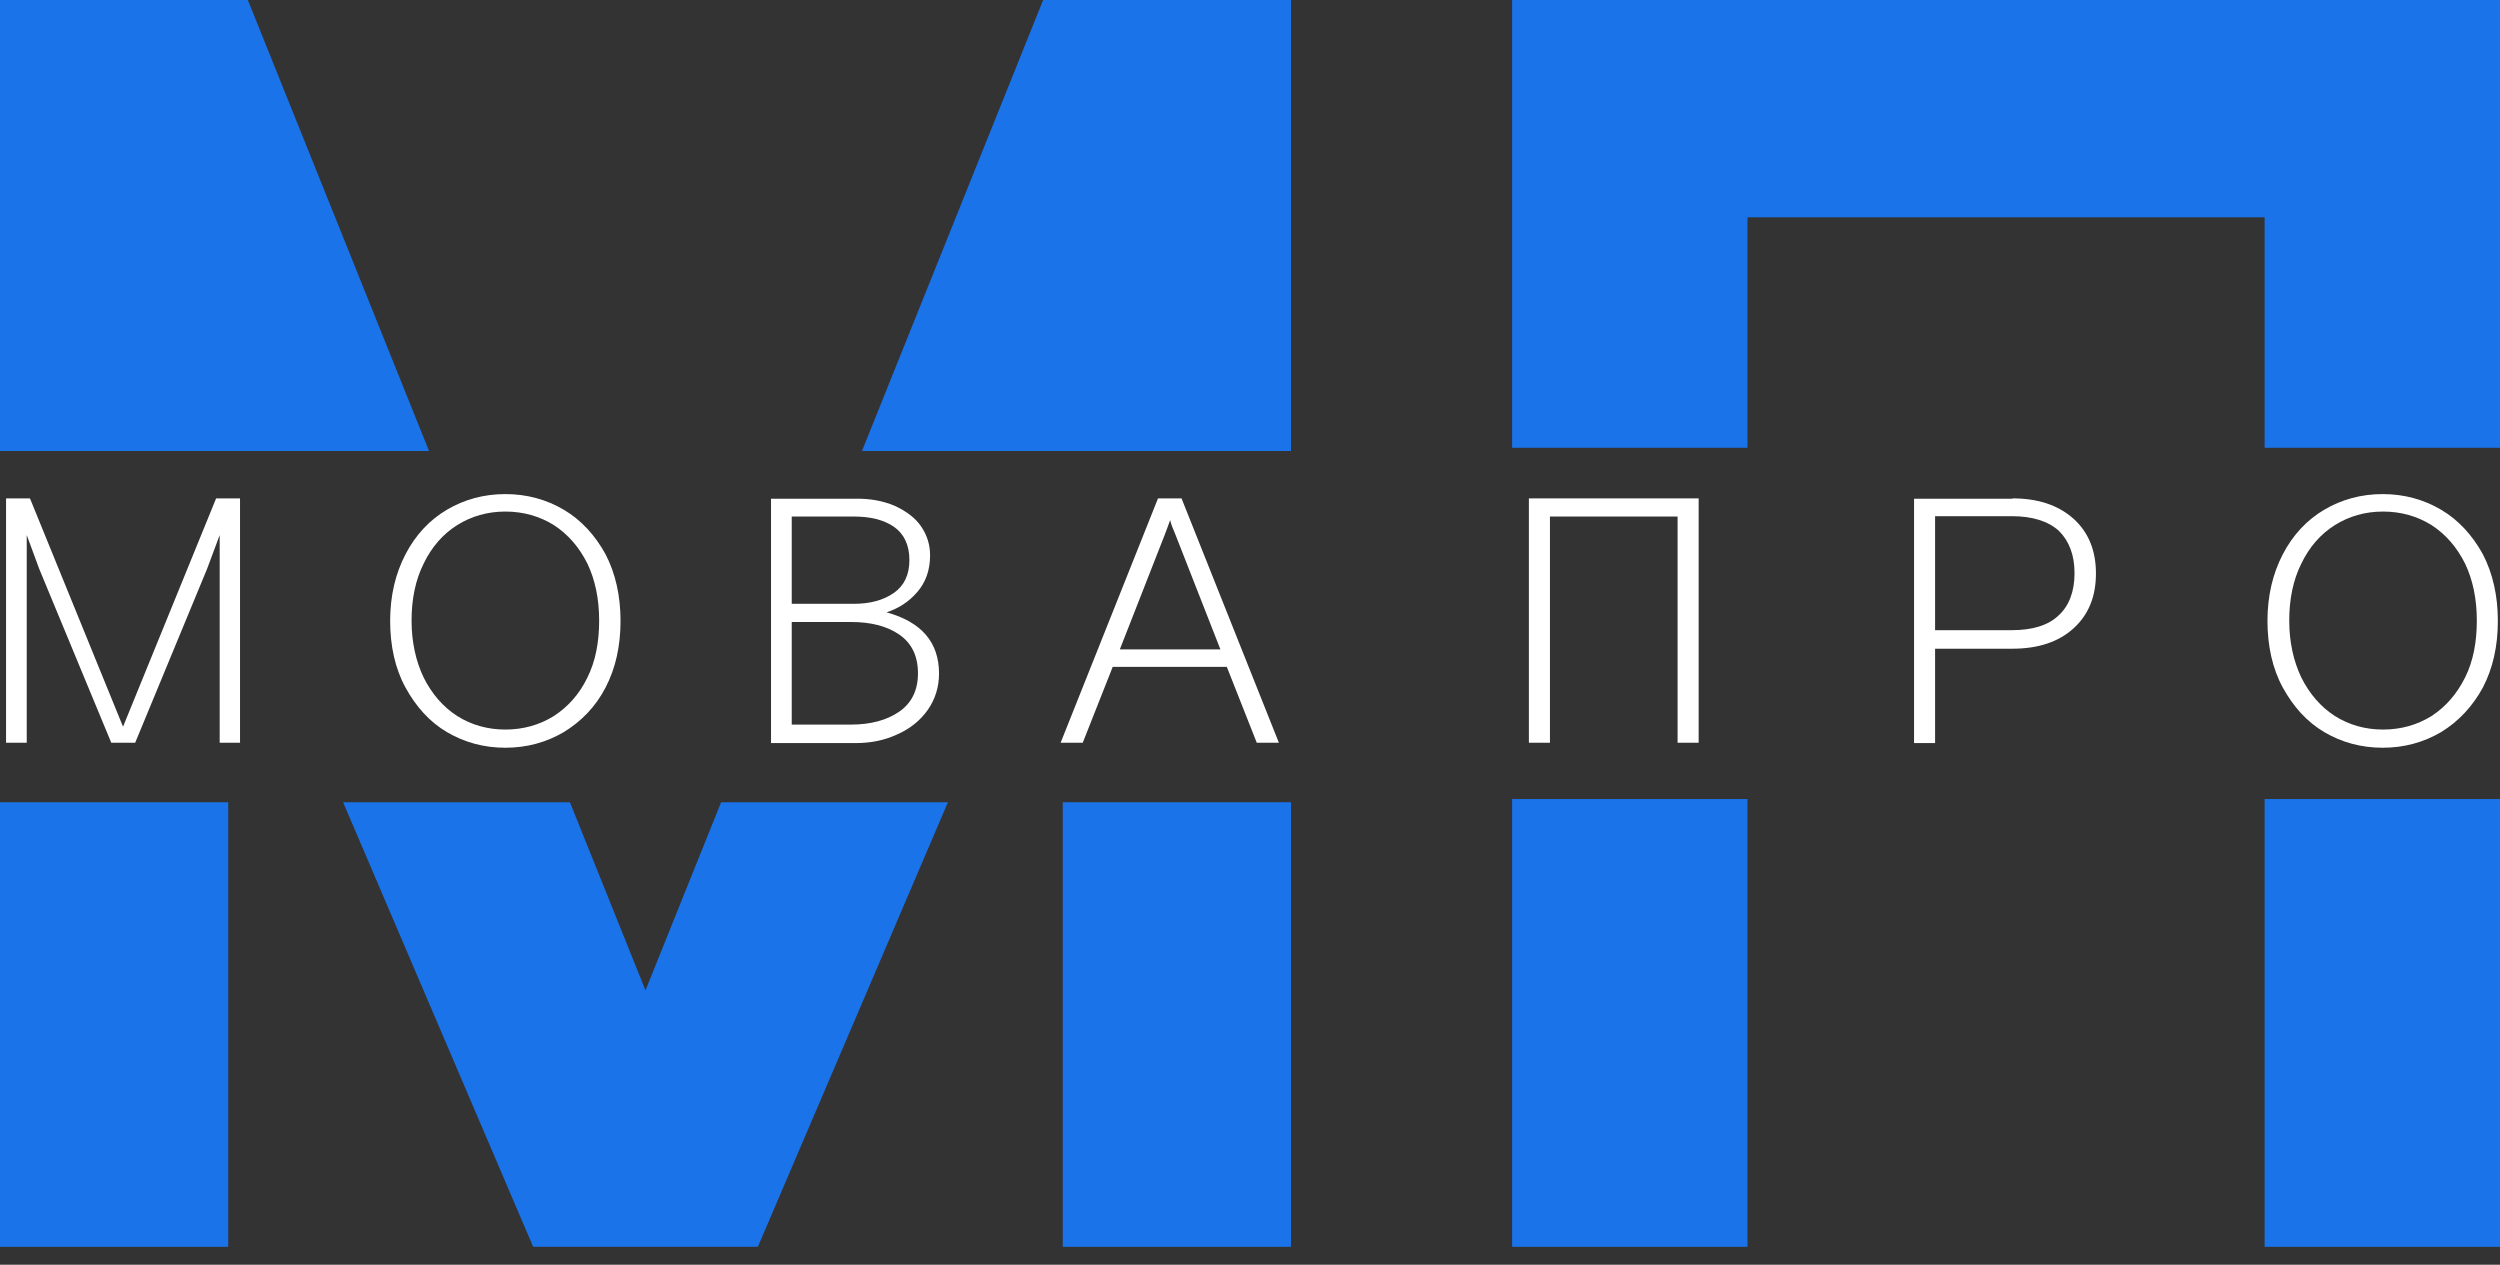
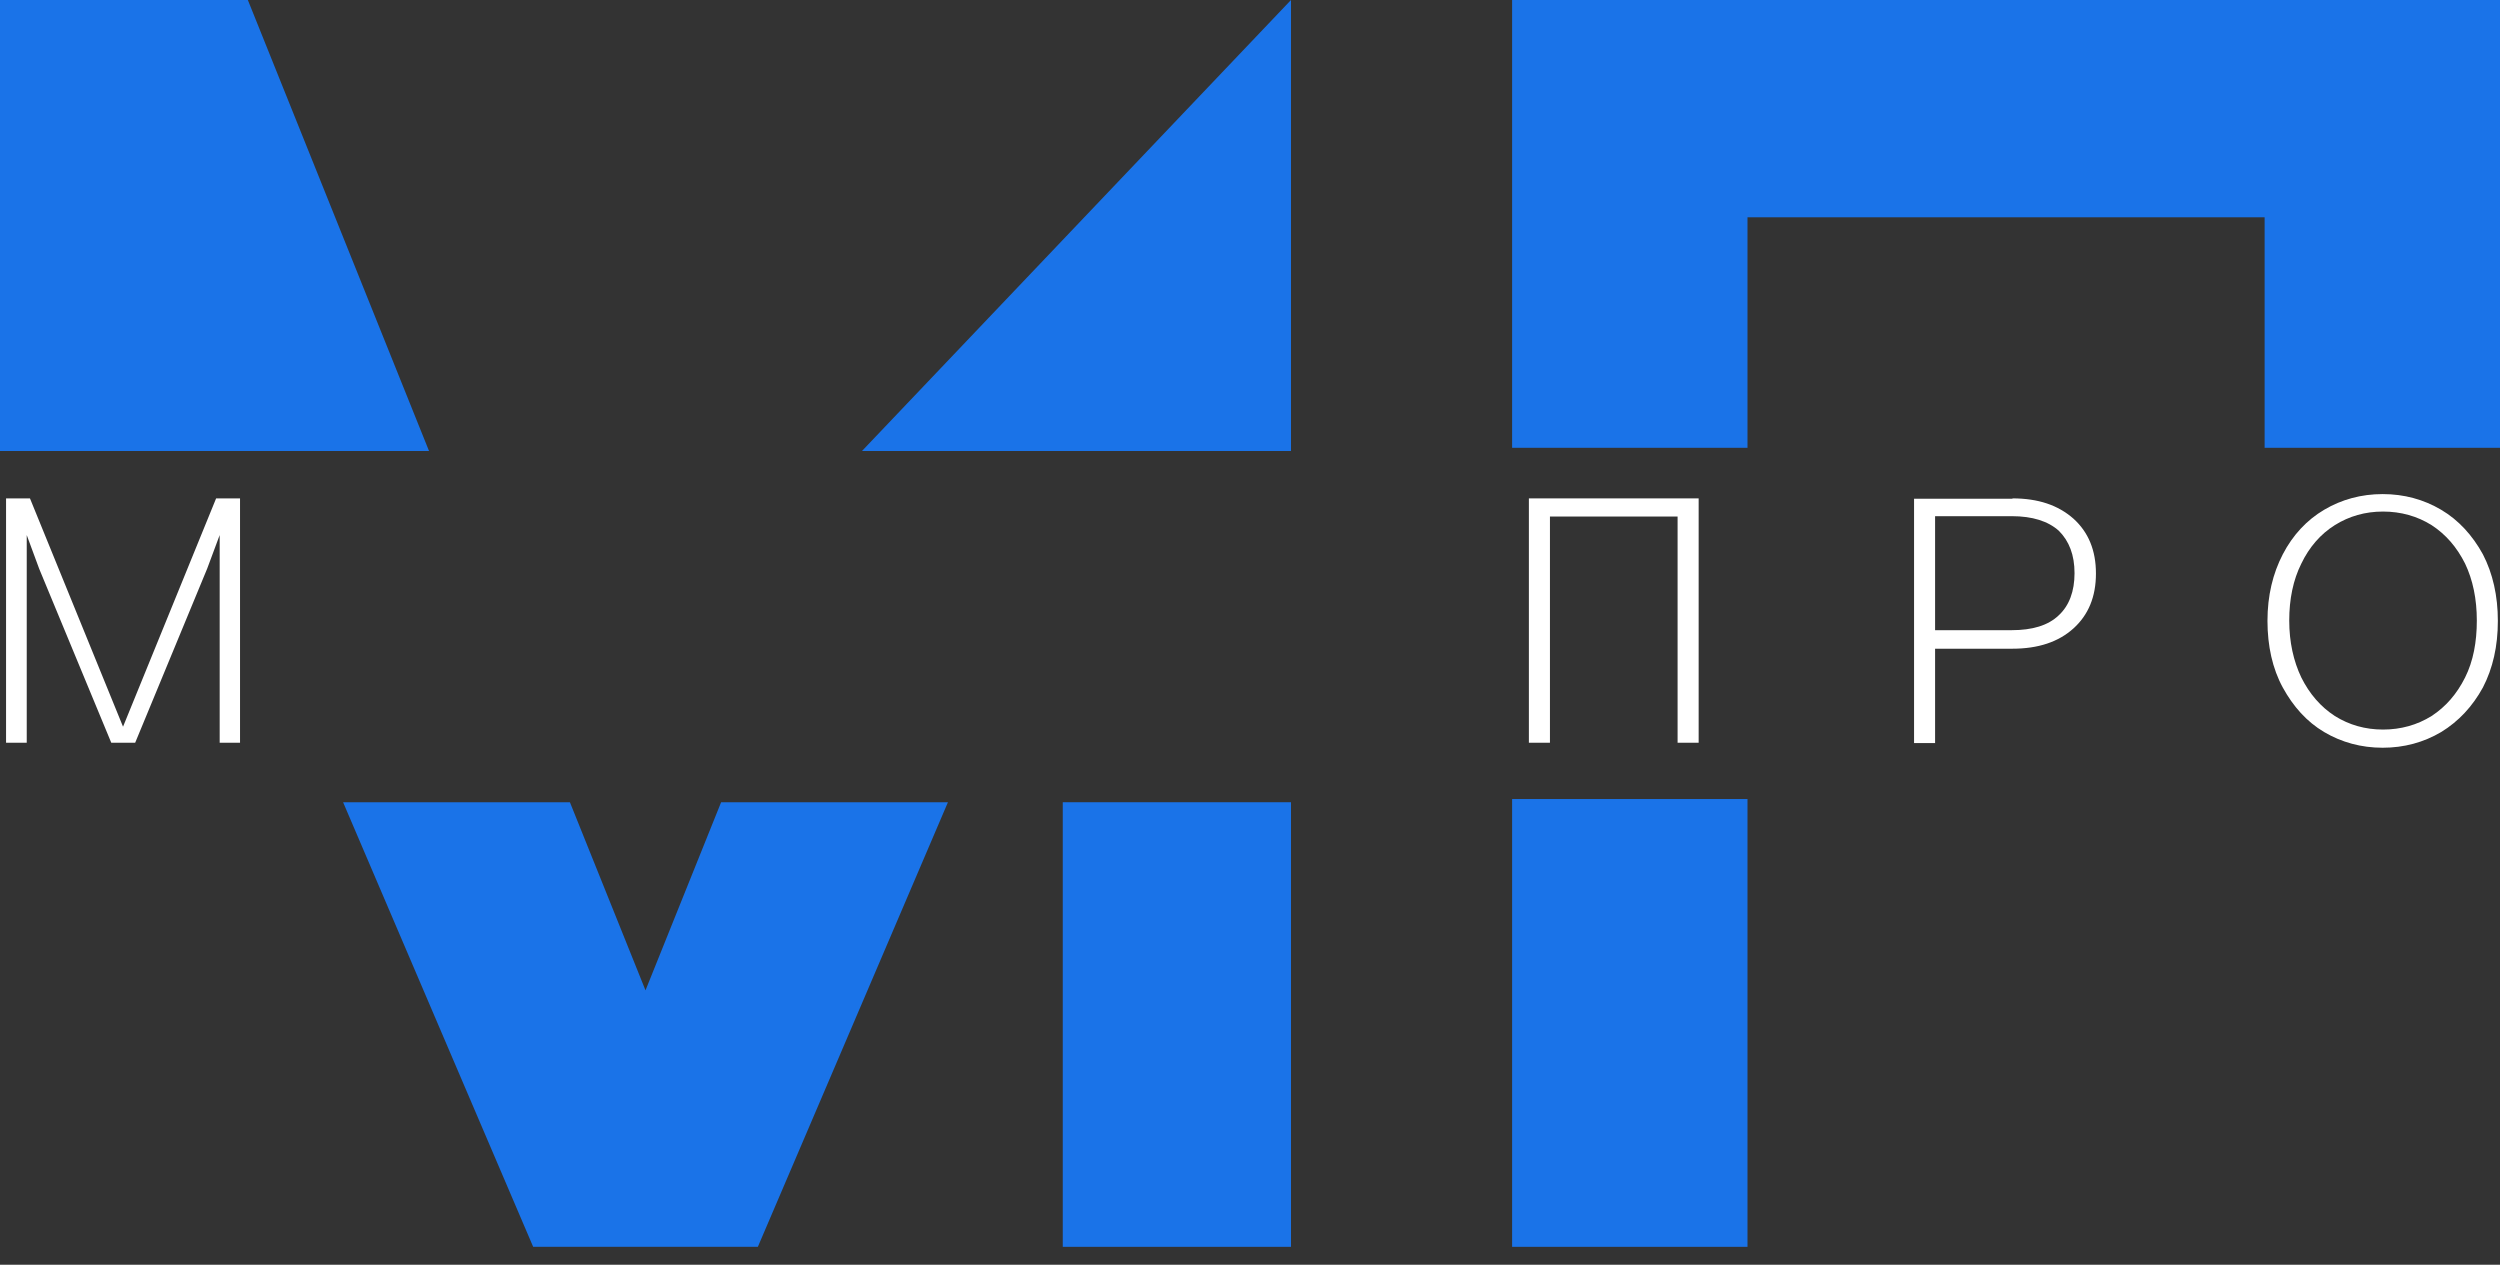
<svg xmlns="http://www.w3.org/2000/svg" width="85" height="43" viewBox="0 0 85 43" fill="none">
  <rect x="0" y="0" width="85" height="43" fill="#333333" stroke="none" />
  <path d="M14.587 15.334L8.427 0H0V15.334H14.587Z" fill="#1A73E8" />
-   <path d="M43.894 15.334V0H35.467L29.307 15.334H43.894Z" fill="#1A73E8" />
+   <path d="M43.894 15.334V0L29.307 15.334H43.894Z" fill="#1A73E8" />
  <path d="M43.894 27.276H36.134V42.392H43.894V27.276Z" fill="#1A73E8" />
-   <path d="M7.76 27.276H0V42.392H7.76V27.276Z" fill="#1A73E8" />
  <path d="M24.518 27.276L21.947 33.671L19.377 27.276H11.665L18.128 42.392H25.767L32.23 27.276H24.518Z" fill="#1A73E8" />
  <path d="M59.415 15.225V7.388H76.997V15.225H85V0H51.412V15.225H59.415Z" fill="#1A73E8" />
  <path d="M59.415 27.167H51.412V42.392H59.415V27.167Z" fill="#1A73E8" />
-   <path d="M85 27.167H76.997V42.392H85V27.167Z" fill="#1A73E8" />
  <path d="M4.183 24.708L7.348 16.945H8.161V25.253H7.469V18.192L7.045 19.331L4.596 25.253H3.783L1.334 19.343L0.909 18.192V25.253H0.206V16.945H1.019L4.183 24.708Z" fill="white" />
-   <path d="M19.171 24.89C18.576 25.241 17.909 25.423 17.182 25.423C16.454 25.423 15.787 25.241 15.193 24.89C14.599 24.539 14.138 24.018 13.787 23.376C13.435 22.734 13.265 21.959 13.265 21.111C13.265 20.251 13.447 19.5 13.787 18.846C14.126 18.192 14.599 17.683 15.193 17.332C15.787 16.981 16.454 16.799 17.182 16.799C17.909 16.799 18.576 16.981 19.171 17.332C19.765 17.683 20.238 18.204 20.589 18.846C20.929 19.5 21.098 20.263 21.098 21.111C21.098 21.971 20.929 22.722 20.589 23.376C20.25 24.03 19.765 24.527 19.171 24.89ZM19.971 23.037C20.25 22.48 20.371 21.826 20.371 21.099C20.371 20.372 20.238 19.718 19.971 19.161C19.692 18.604 19.316 18.168 18.831 17.853C18.346 17.55 17.788 17.393 17.182 17.393C16.576 17.393 16.03 17.55 15.545 17.853C15.06 18.156 14.672 18.604 14.405 19.161C14.126 19.718 13.993 20.372 13.993 21.099C13.993 21.826 14.138 22.48 14.405 23.037C14.684 23.594 15.06 24.03 15.545 24.345C16.03 24.648 16.576 24.805 17.182 24.805C17.788 24.805 18.346 24.648 18.831 24.345C19.316 24.03 19.704 23.594 19.971 23.037Z" fill="white" />
-   <path d="M30.423 17.199C30.811 17.381 31.114 17.599 31.32 17.901C31.526 18.204 31.623 18.531 31.623 18.883C31.623 19.379 31.478 19.791 31.187 20.13C30.896 20.469 30.544 20.687 30.144 20.82C31.332 21.148 31.927 21.838 31.927 22.904C31.927 23.364 31.793 23.776 31.551 24.127C31.296 24.49 30.956 24.769 30.52 24.963C30.084 25.169 29.611 25.265 29.089 25.265H26.215V16.957H29.053C29.574 16.945 30.023 17.029 30.423 17.199ZM30.399 20.154C30.738 19.912 30.92 19.549 30.92 19.04C30.92 18.531 30.738 18.156 30.399 17.914C30.047 17.671 29.586 17.562 29.029 17.562H26.919V20.53H29.016C29.586 20.53 30.035 20.409 30.399 20.154ZM30.569 24.2C30.993 23.909 31.211 23.473 31.211 22.892C31.211 22.298 30.993 21.862 30.569 21.571C30.144 21.281 29.598 21.148 28.931 21.148H26.919V24.636H28.931C29.598 24.636 30.144 24.49 30.569 24.2Z" fill="white" />
-   <path d="M40.172 16.945L43.482 25.253H42.73L41.712 22.674H37.832L36.813 25.253H36.061L39.372 16.945H40.172ZM39.966 18.18C39.881 17.986 39.82 17.829 39.784 17.683C39.735 17.829 39.675 17.986 39.602 18.18L38.074 22.08H41.494L39.966 18.18Z" fill="white" />
  <path d="M57.754 16.945V25.253H57.038V17.562H52.698V25.253H51.982V16.945H57.754Z" fill="white" />
  <path d="M68.424 16.945C69.297 16.945 69.977 17.175 70.498 17.635C71.007 18.095 71.262 18.713 71.262 19.5C71.262 20.288 71.007 20.905 70.498 21.366C69.989 21.826 69.297 22.056 68.424 22.056H65.793V25.265H65.078V16.957H68.424V16.945ZM70.001 20.917C70.352 20.59 70.534 20.106 70.534 19.488C70.534 18.87 70.352 18.398 70.001 18.047C69.637 17.72 69.103 17.55 68.4 17.55H65.793V21.426H68.4C69.091 21.426 69.637 21.269 70.001 20.917Z" fill="white" />
  <path d="M82.999 24.89C82.405 25.241 81.738 25.423 81.011 25.423C80.283 25.423 79.616 25.241 79.022 24.89C78.428 24.539 77.967 24.018 77.615 23.376C77.264 22.734 77.094 21.959 77.094 21.111C77.094 20.251 77.276 19.5 77.615 18.846C77.955 18.192 78.428 17.683 79.022 17.332C79.616 16.981 80.283 16.799 81.011 16.799C81.738 16.799 82.405 16.981 82.999 17.332C83.593 17.683 84.066 18.204 84.418 18.846C84.757 19.5 84.927 20.263 84.927 21.111C84.927 21.971 84.757 22.722 84.418 23.376C84.066 24.018 83.593 24.527 82.999 24.89ZM83.812 23.037C84.091 22.48 84.212 21.826 84.212 21.099C84.212 20.372 84.079 19.718 83.812 19.161C83.533 18.604 83.157 18.168 82.672 17.853C82.187 17.55 81.629 17.393 81.023 17.393C80.416 17.393 79.871 17.55 79.386 17.853C78.901 18.156 78.513 18.604 78.246 19.161C77.967 19.718 77.834 20.372 77.834 21.099C77.834 21.826 77.979 22.48 78.246 23.037C78.525 23.594 78.901 24.03 79.386 24.345C79.871 24.648 80.416 24.805 81.023 24.805C81.629 24.805 82.187 24.648 82.672 24.345C83.157 24.03 83.533 23.594 83.812 23.037Z" fill="white" />
</svg>